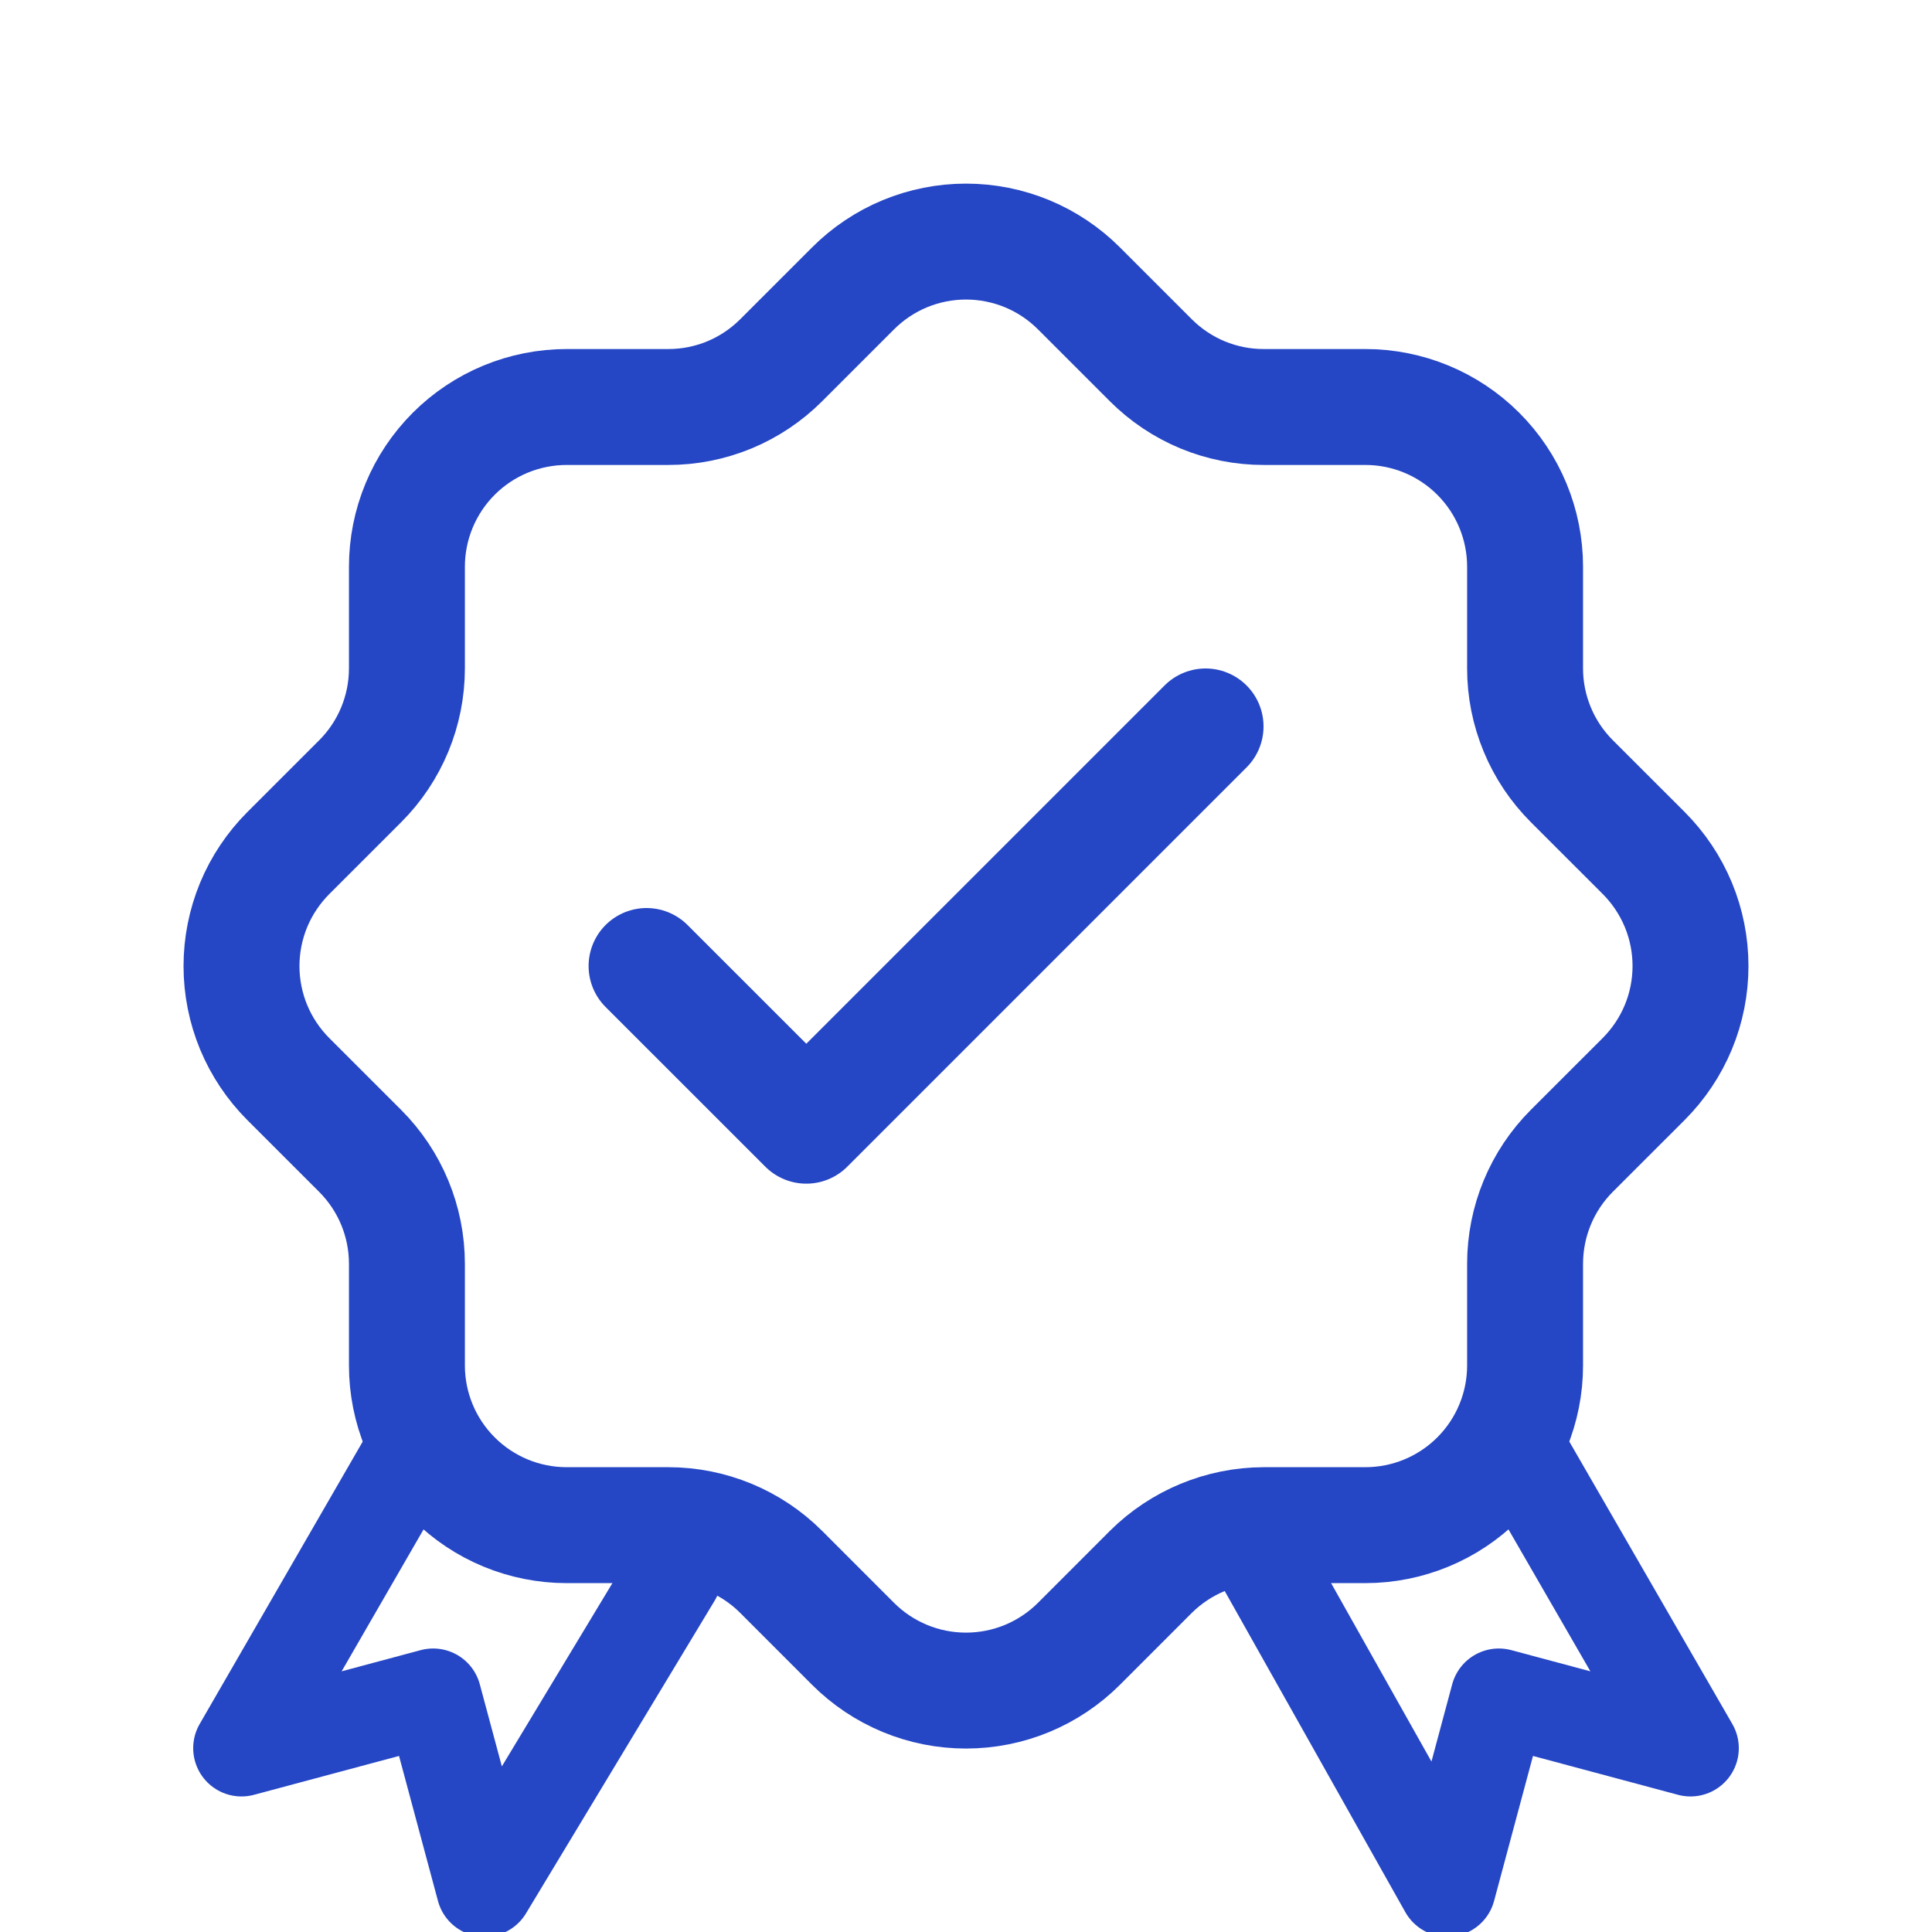
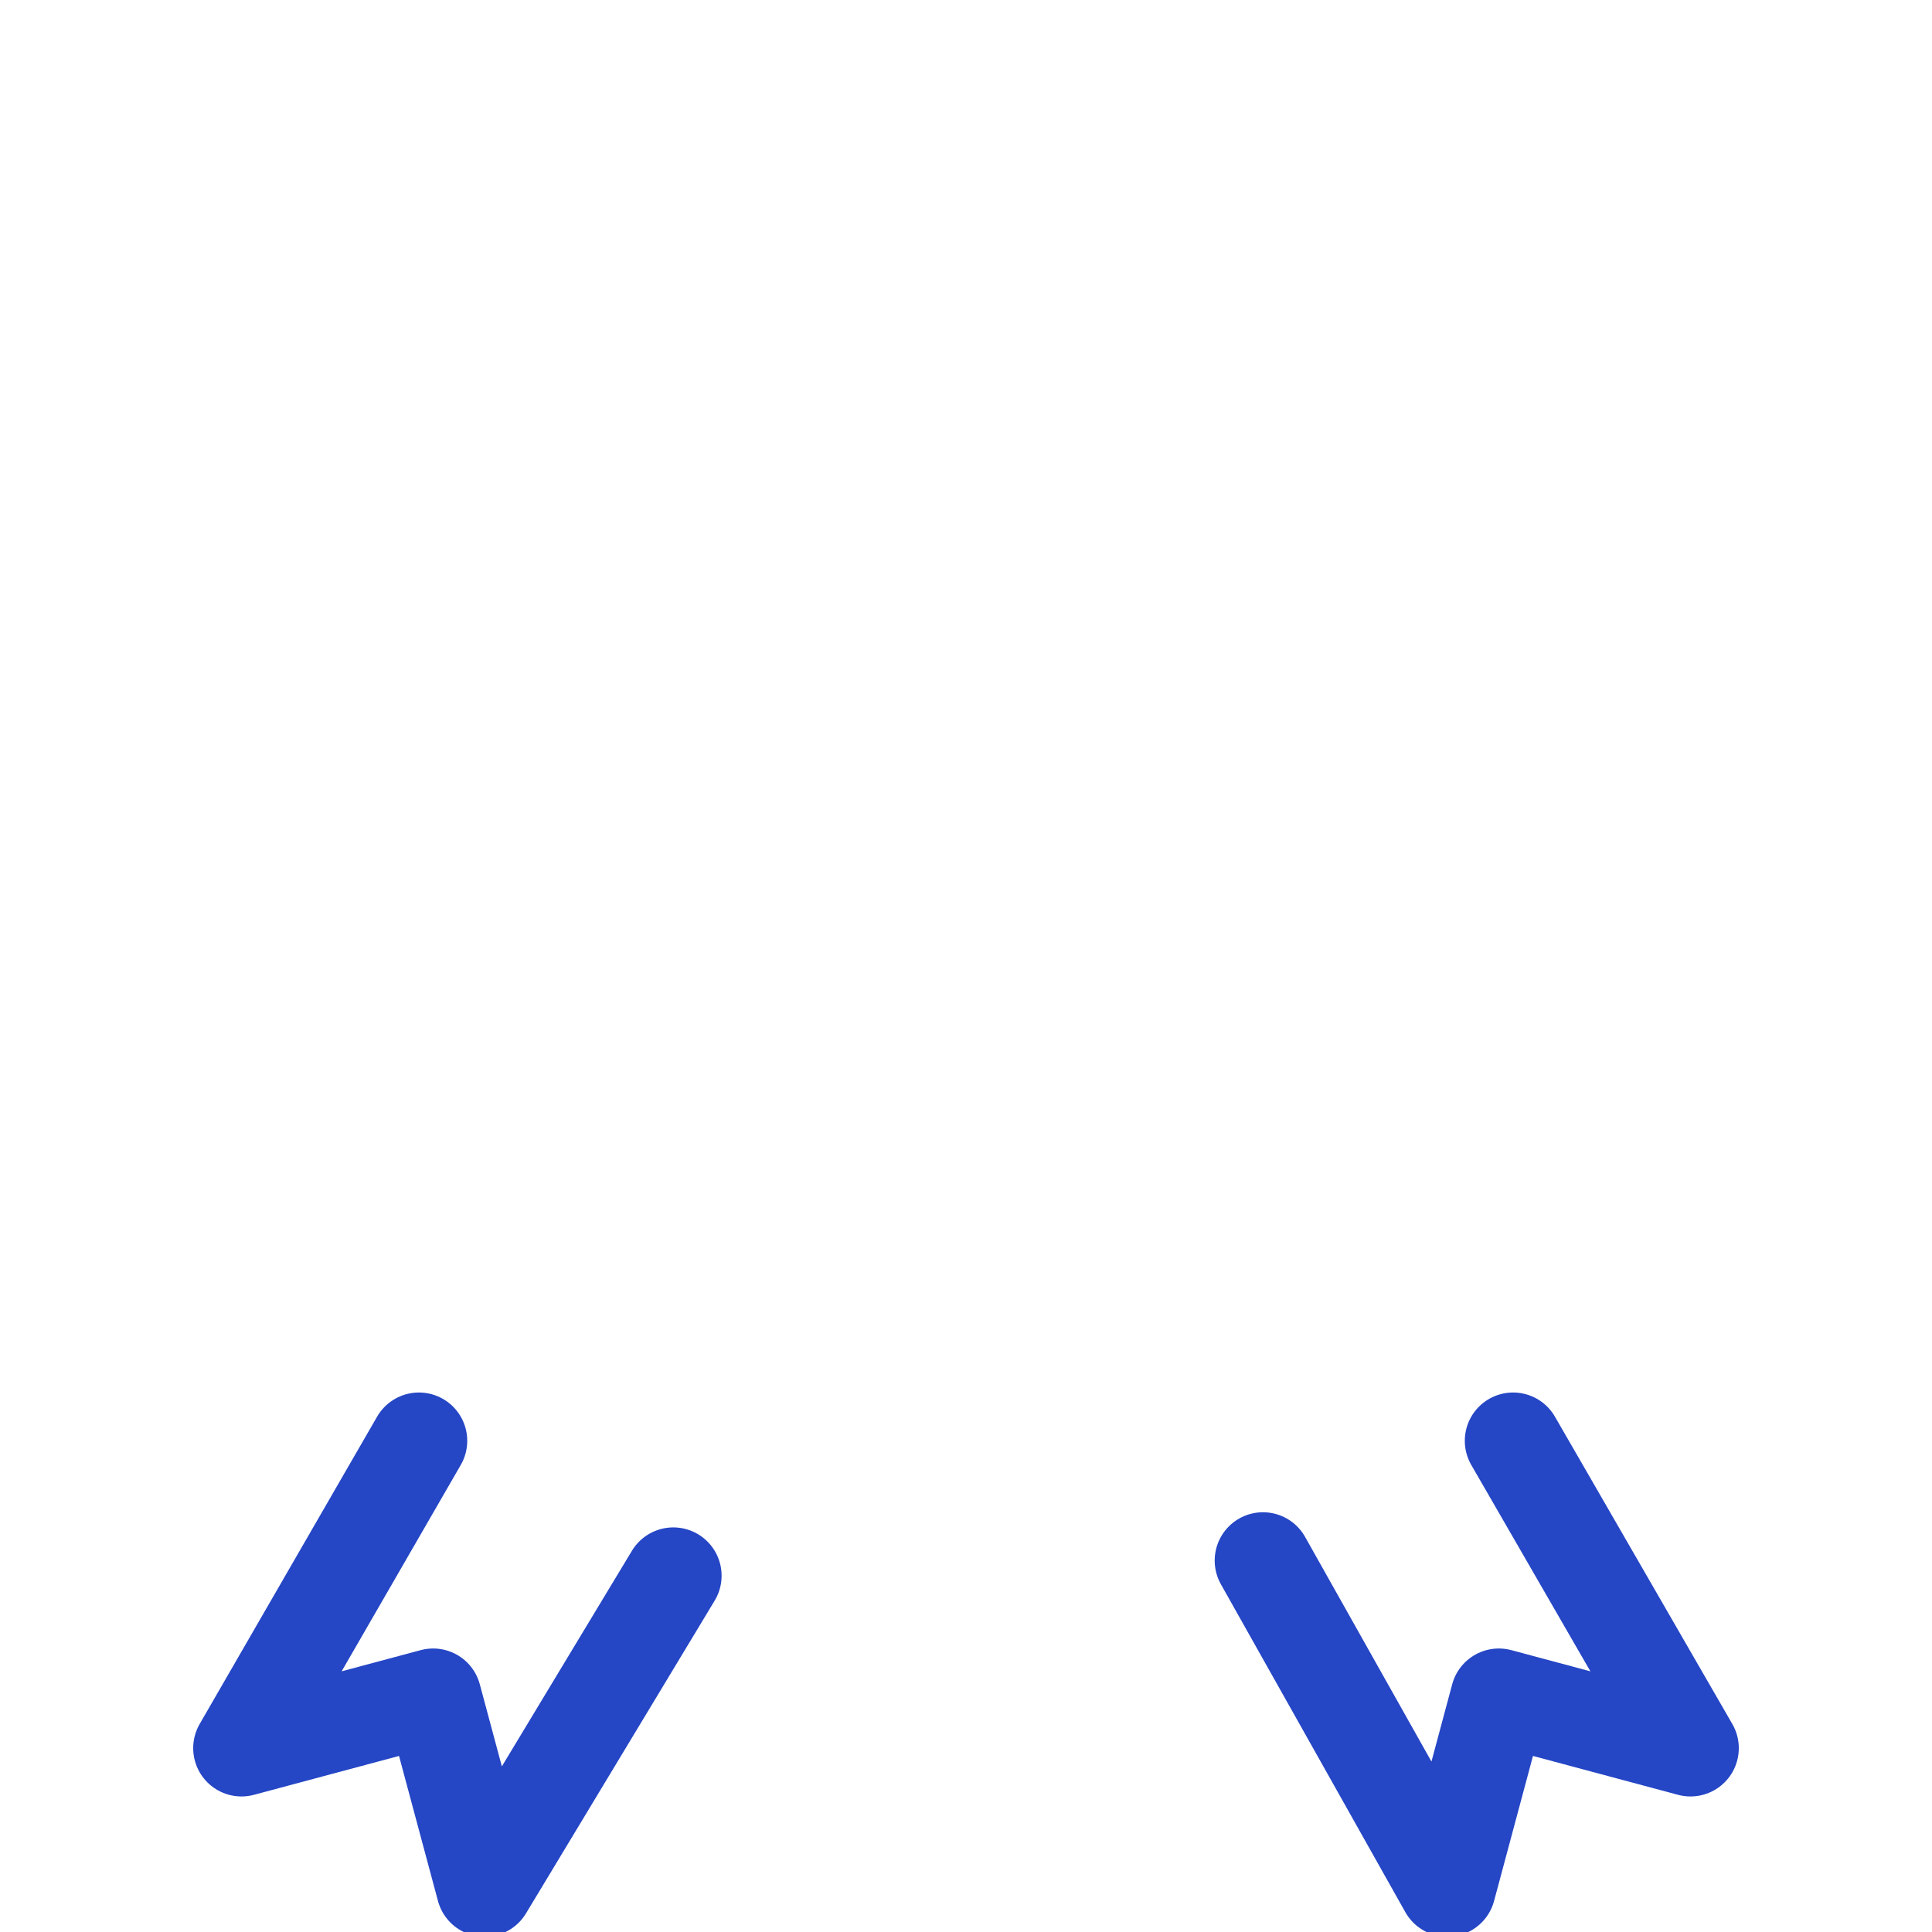
<svg xmlns="http://www.w3.org/2000/svg" width="50" height="50" viewBox="0 0 50 50" fill="none">
  <g clip-path="url(#clip0_392_488)">
    <g clip-path="url(#clip1_392_488)">
-       <path d="M16.733 25L20.867 29.133L31.2 18.8M40.679 29.783L42.54 27.923C42.923 27.539 43.228 27.084 43.436 26.582C43.644 26.08 43.75 25.543 43.75 25C43.75 24.457 43.644 23.92 43.436 23.418C43.228 22.917 42.923 22.461 42.54 22.077L40.679 20.217C40.295 19.833 39.99 19.378 39.783 18.876C39.575 18.374 39.468 17.837 39.469 17.294V14.667C39.469 13.57 39.033 12.519 38.258 11.744C37.483 10.969 36.432 10.533 35.335 10.533H32.706C32.163 10.534 31.626 10.427 31.124 10.22C30.623 10.012 30.167 9.707 29.783 9.323L27.923 7.463C27.539 7.079 27.083 6.774 26.582 6.566C26.08 6.359 25.543 6.252 25 6.252C24.457 6.252 23.92 6.359 23.418 6.566C22.917 6.774 22.461 7.079 22.077 7.463L20.217 9.323C19.833 9.707 19.377 10.012 18.876 10.22C18.374 10.427 17.837 10.534 17.294 10.533H14.667C14.124 10.533 13.586 10.64 13.084 10.847C12.582 11.055 12.127 11.359 11.743 11.743C11.359 12.127 11.054 12.583 10.846 13.085C10.638 13.586 10.531 14.124 10.531 14.667V17.296C10.531 18.394 10.096 19.444 9.321 20.219L7.46 22.079C7.077 22.463 6.772 22.919 6.564 23.42C6.357 23.922 6.25 24.459 6.25 25.002C6.25 25.545 6.357 26.082 6.564 26.584C6.772 27.085 7.077 27.541 7.46 27.925L9.321 29.785C10.096 30.561 10.531 31.61 10.531 32.708V35.337C10.531 36.434 10.967 37.485 11.742 38.26C12.517 39.035 13.568 39.471 14.665 39.471H17.294C18.392 39.471 19.442 39.906 20.217 40.681L22.077 42.542C22.461 42.926 22.917 43.23 23.418 43.438C23.92 43.646 24.457 43.752 25 43.752C25.543 43.752 26.08 43.646 26.582 43.438C27.083 43.23 27.539 42.926 27.923 42.542L29.783 40.681C30.561 39.909 31.611 39.474 32.706 39.471H35.335C36.432 39.471 37.483 39.035 38.258 38.26C39.033 37.485 39.469 36.434 39.469 35.337V32.708C39.469 31.61 39.904 30.558 40.679 29.783Z" stroke="#2546C5" stroke-width="3" stroke-linecap="round" stroke-linejoin="round" />
      <path d="M10.842 37.288L6.25 45.242L11.21 43.913L12.542 48.873L17.425 40.779" stroke="#2546C5" stroke-width="2.5" stroke-linecap="round" stroke-linejoin="round" />
      <path d="M39.159 37.288L43.75 45.242L38.79 43.913L37.459 48.873L32.686 40.387" stroke="#2546C5" stroke-width="2.5" stroke-linecap="round" stroke-linejoin="round" />
    </g>
  </g>
  <defs>
    <clipPath id="clip0_392_488">
      <rect width="50" height="50" fill="white" />
    </clipPath>
    <clipPath id="clip1_392_488">
      <rect width="50" height="50" fill="white" />
    </clipPath>
  </defs>
</svg>